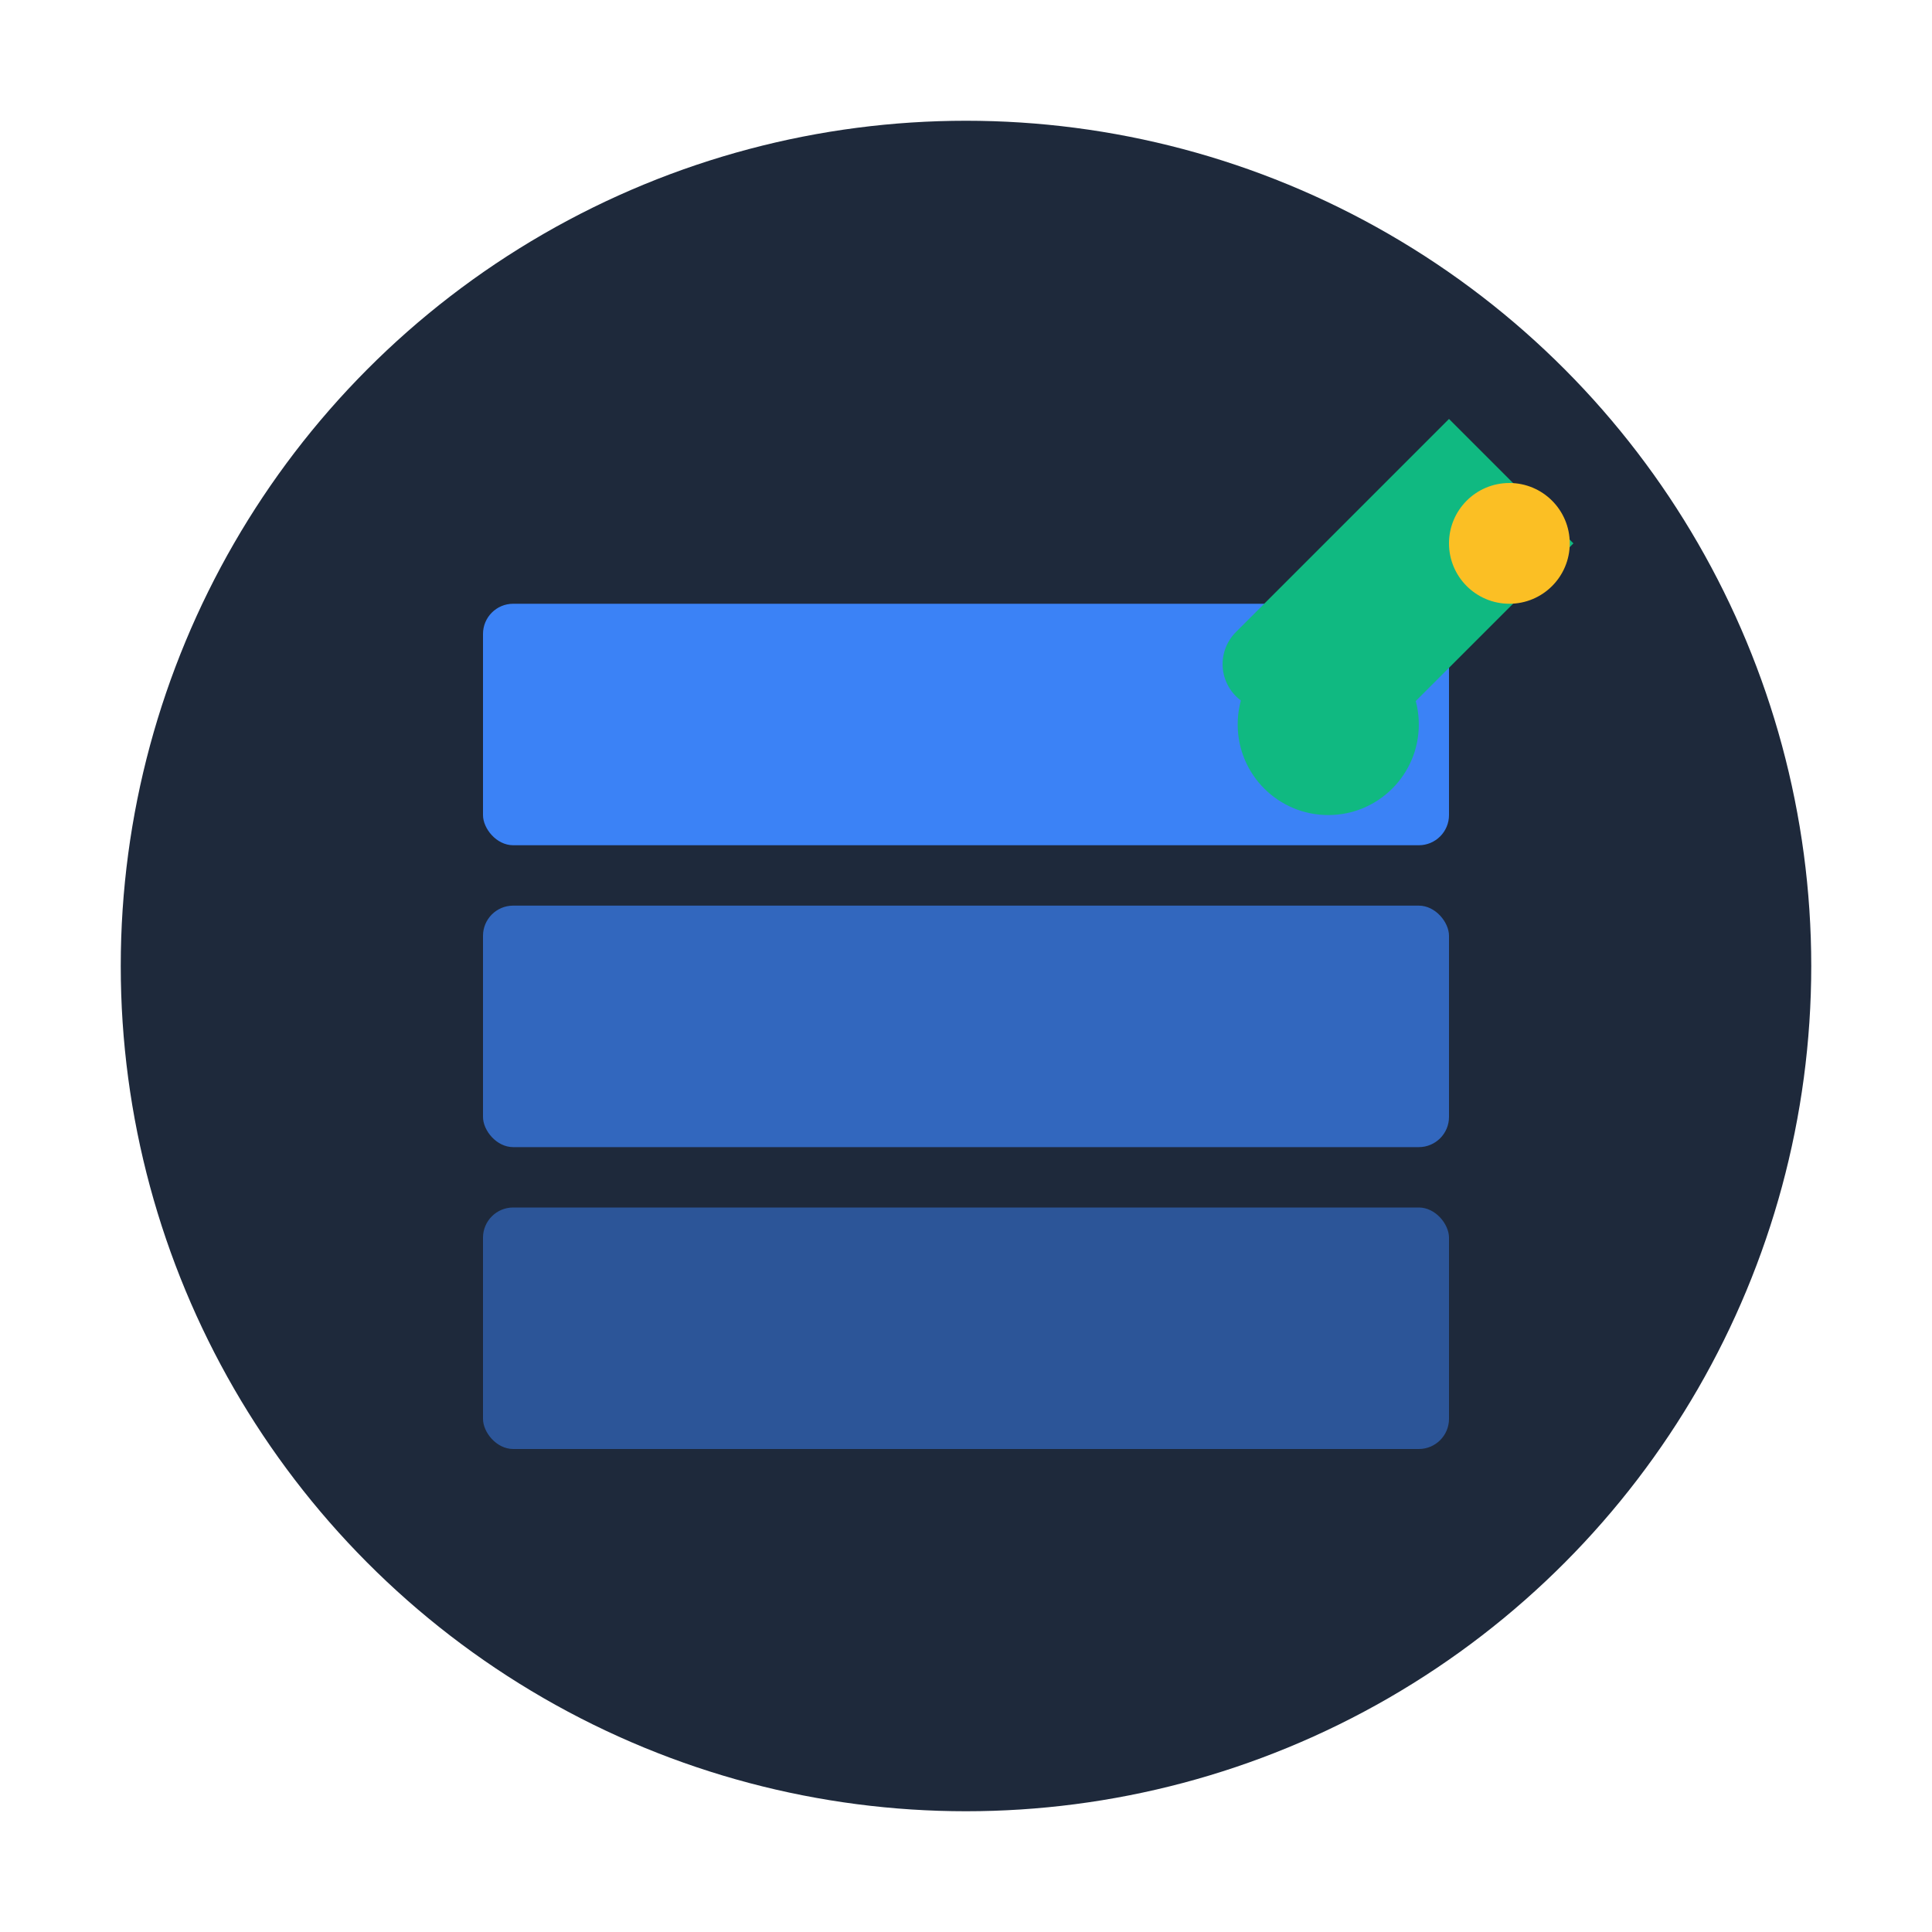
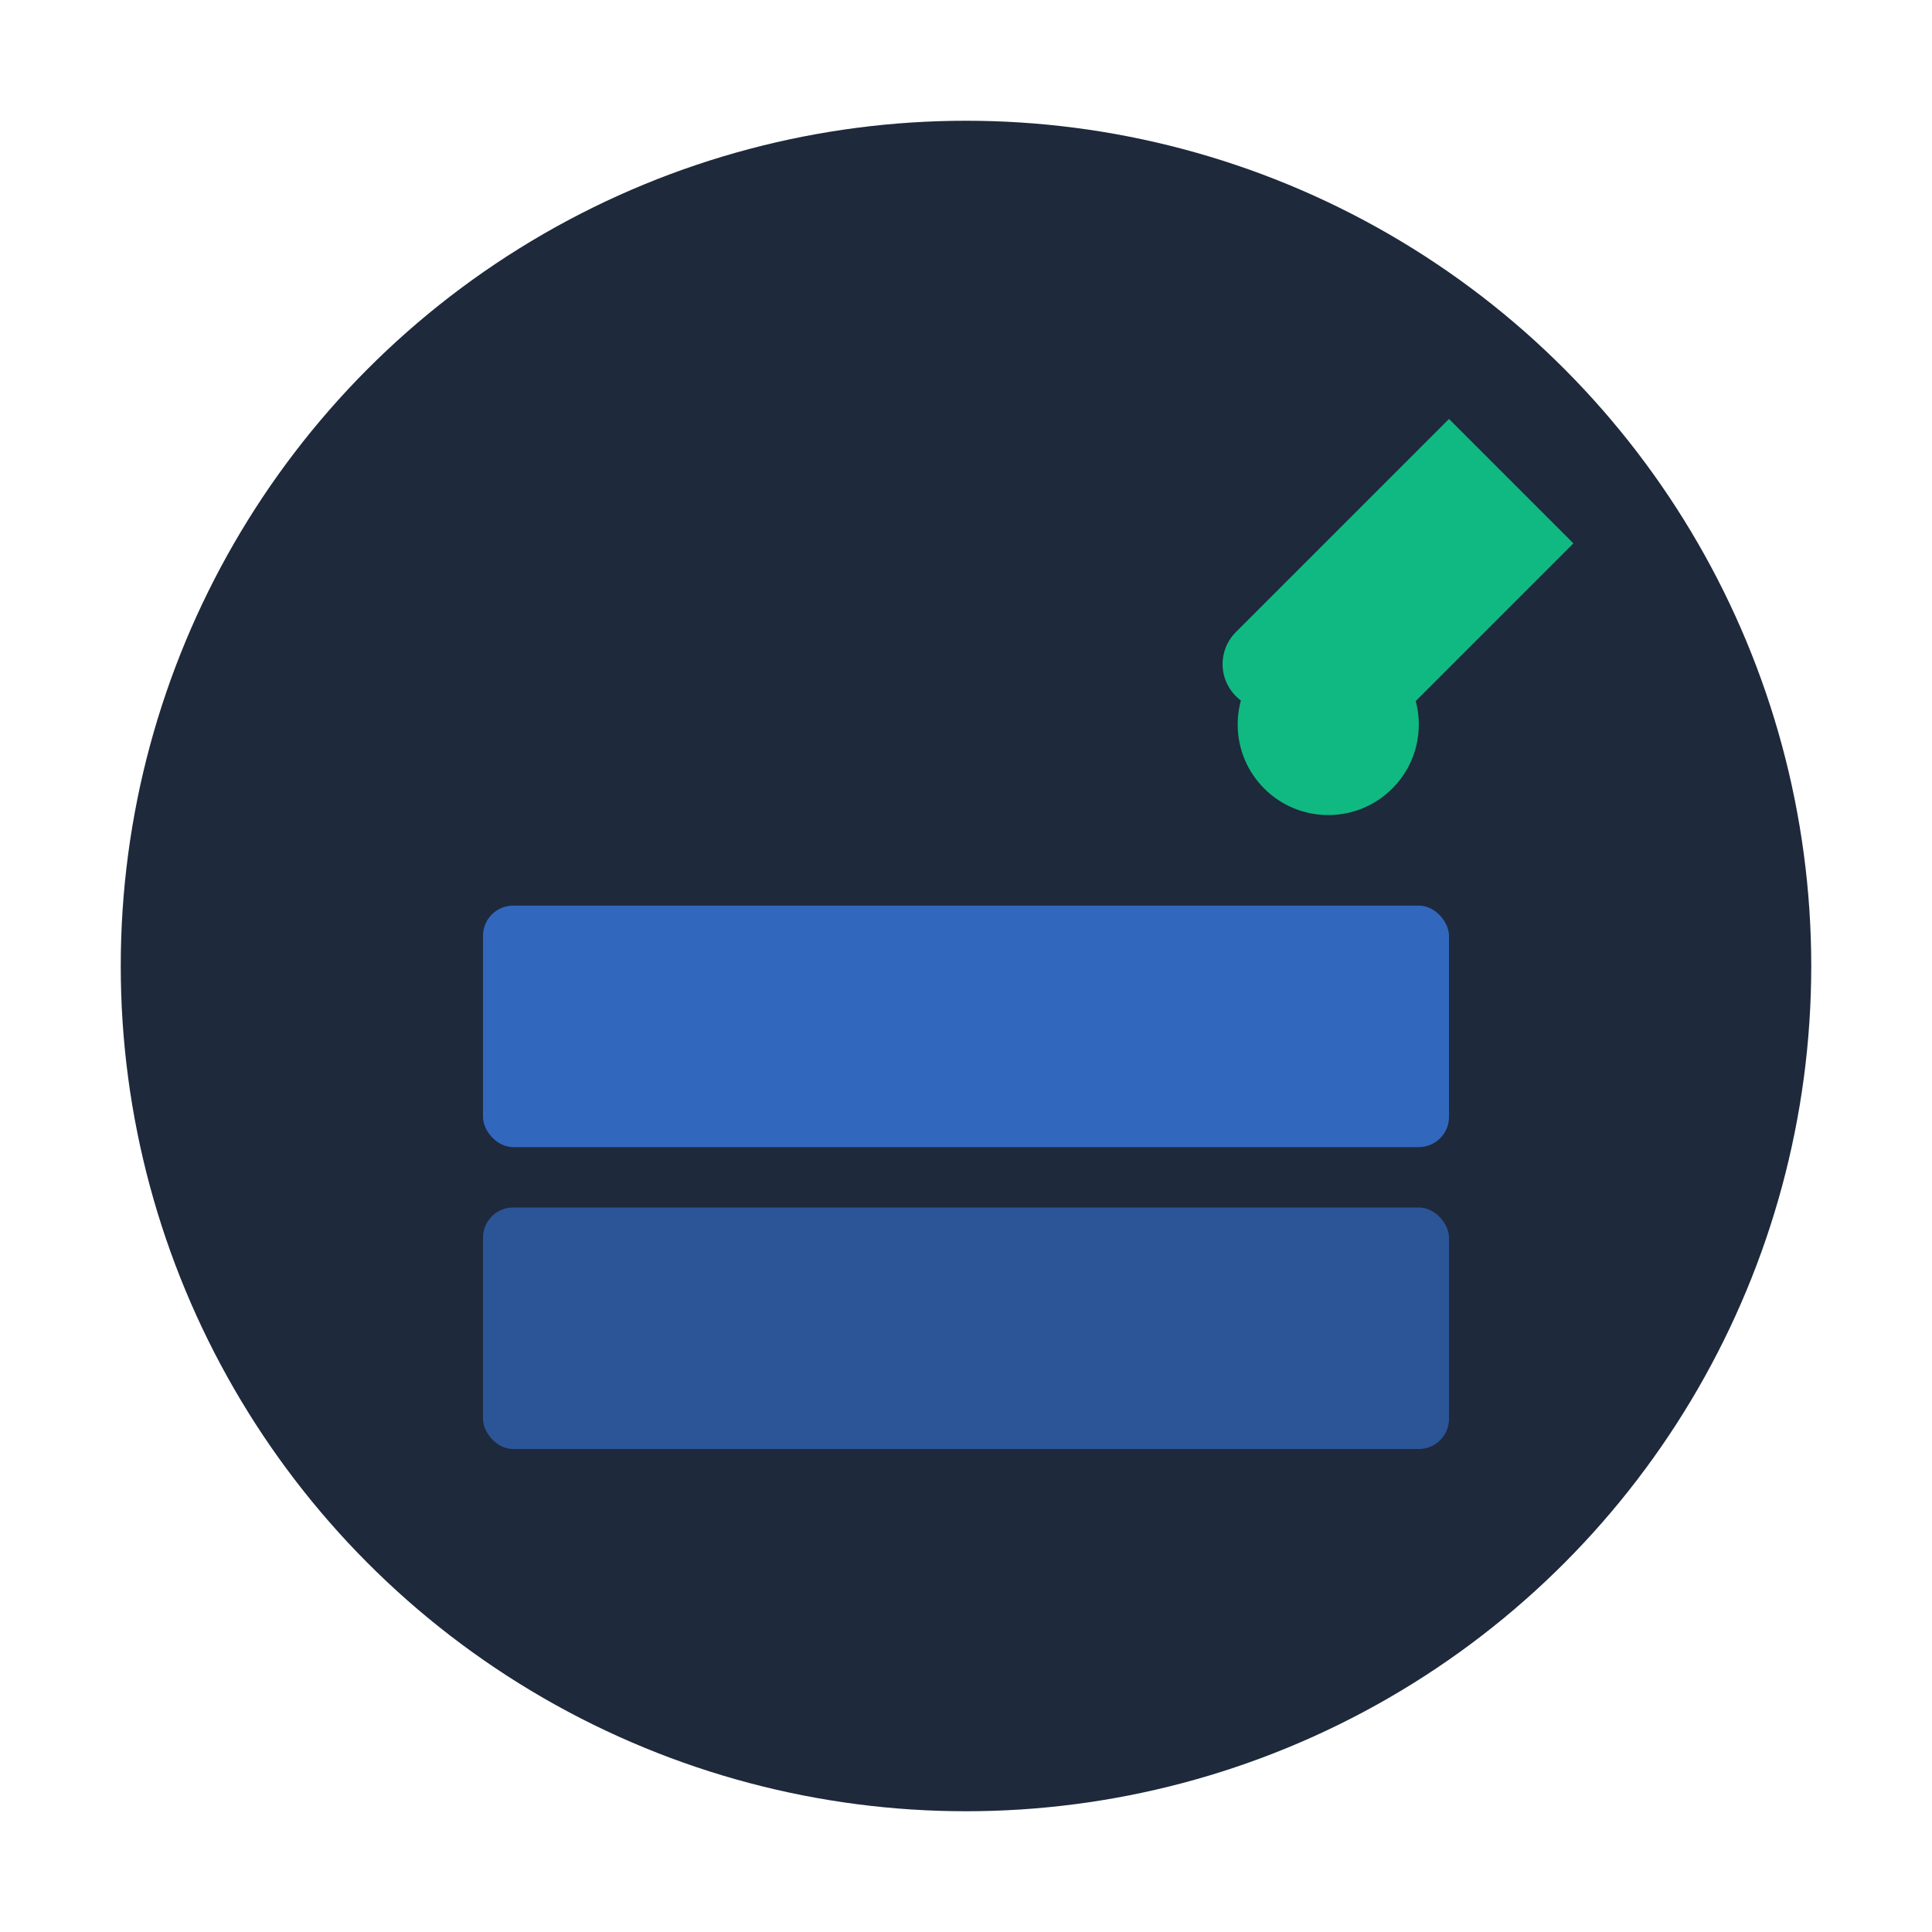
<svg xmlns="http://www.w3.org/2000/svg" width="64" height="64" viewBox="0 0 64 64" fill="none">
  <circle cx="32" cy="32" r="28" fill="#1E293B" />
-   <rect x="16" y="20" width="32" height="8" rx="1" fill="#3B82F6" />
  <rect x="16" y="30" width="32" height="8" rx="1" fill="#3B82F6" opacity="0.7" />
  <rect x="16" y="40" width="32" height="8" rx="1" fill="#3B82F6" opacity="0.5" />
  <path d="M44 24 L50 18 L48 16 L42 22" stroke="#10B981" stroke-width="3" stroke-linecap="round" />
  <circle cx="44" cy="24" r="3" fill="#10B981" />
-   <circle cx="50" cy="18" r="2" fill="#FBBF24" />
</svg>